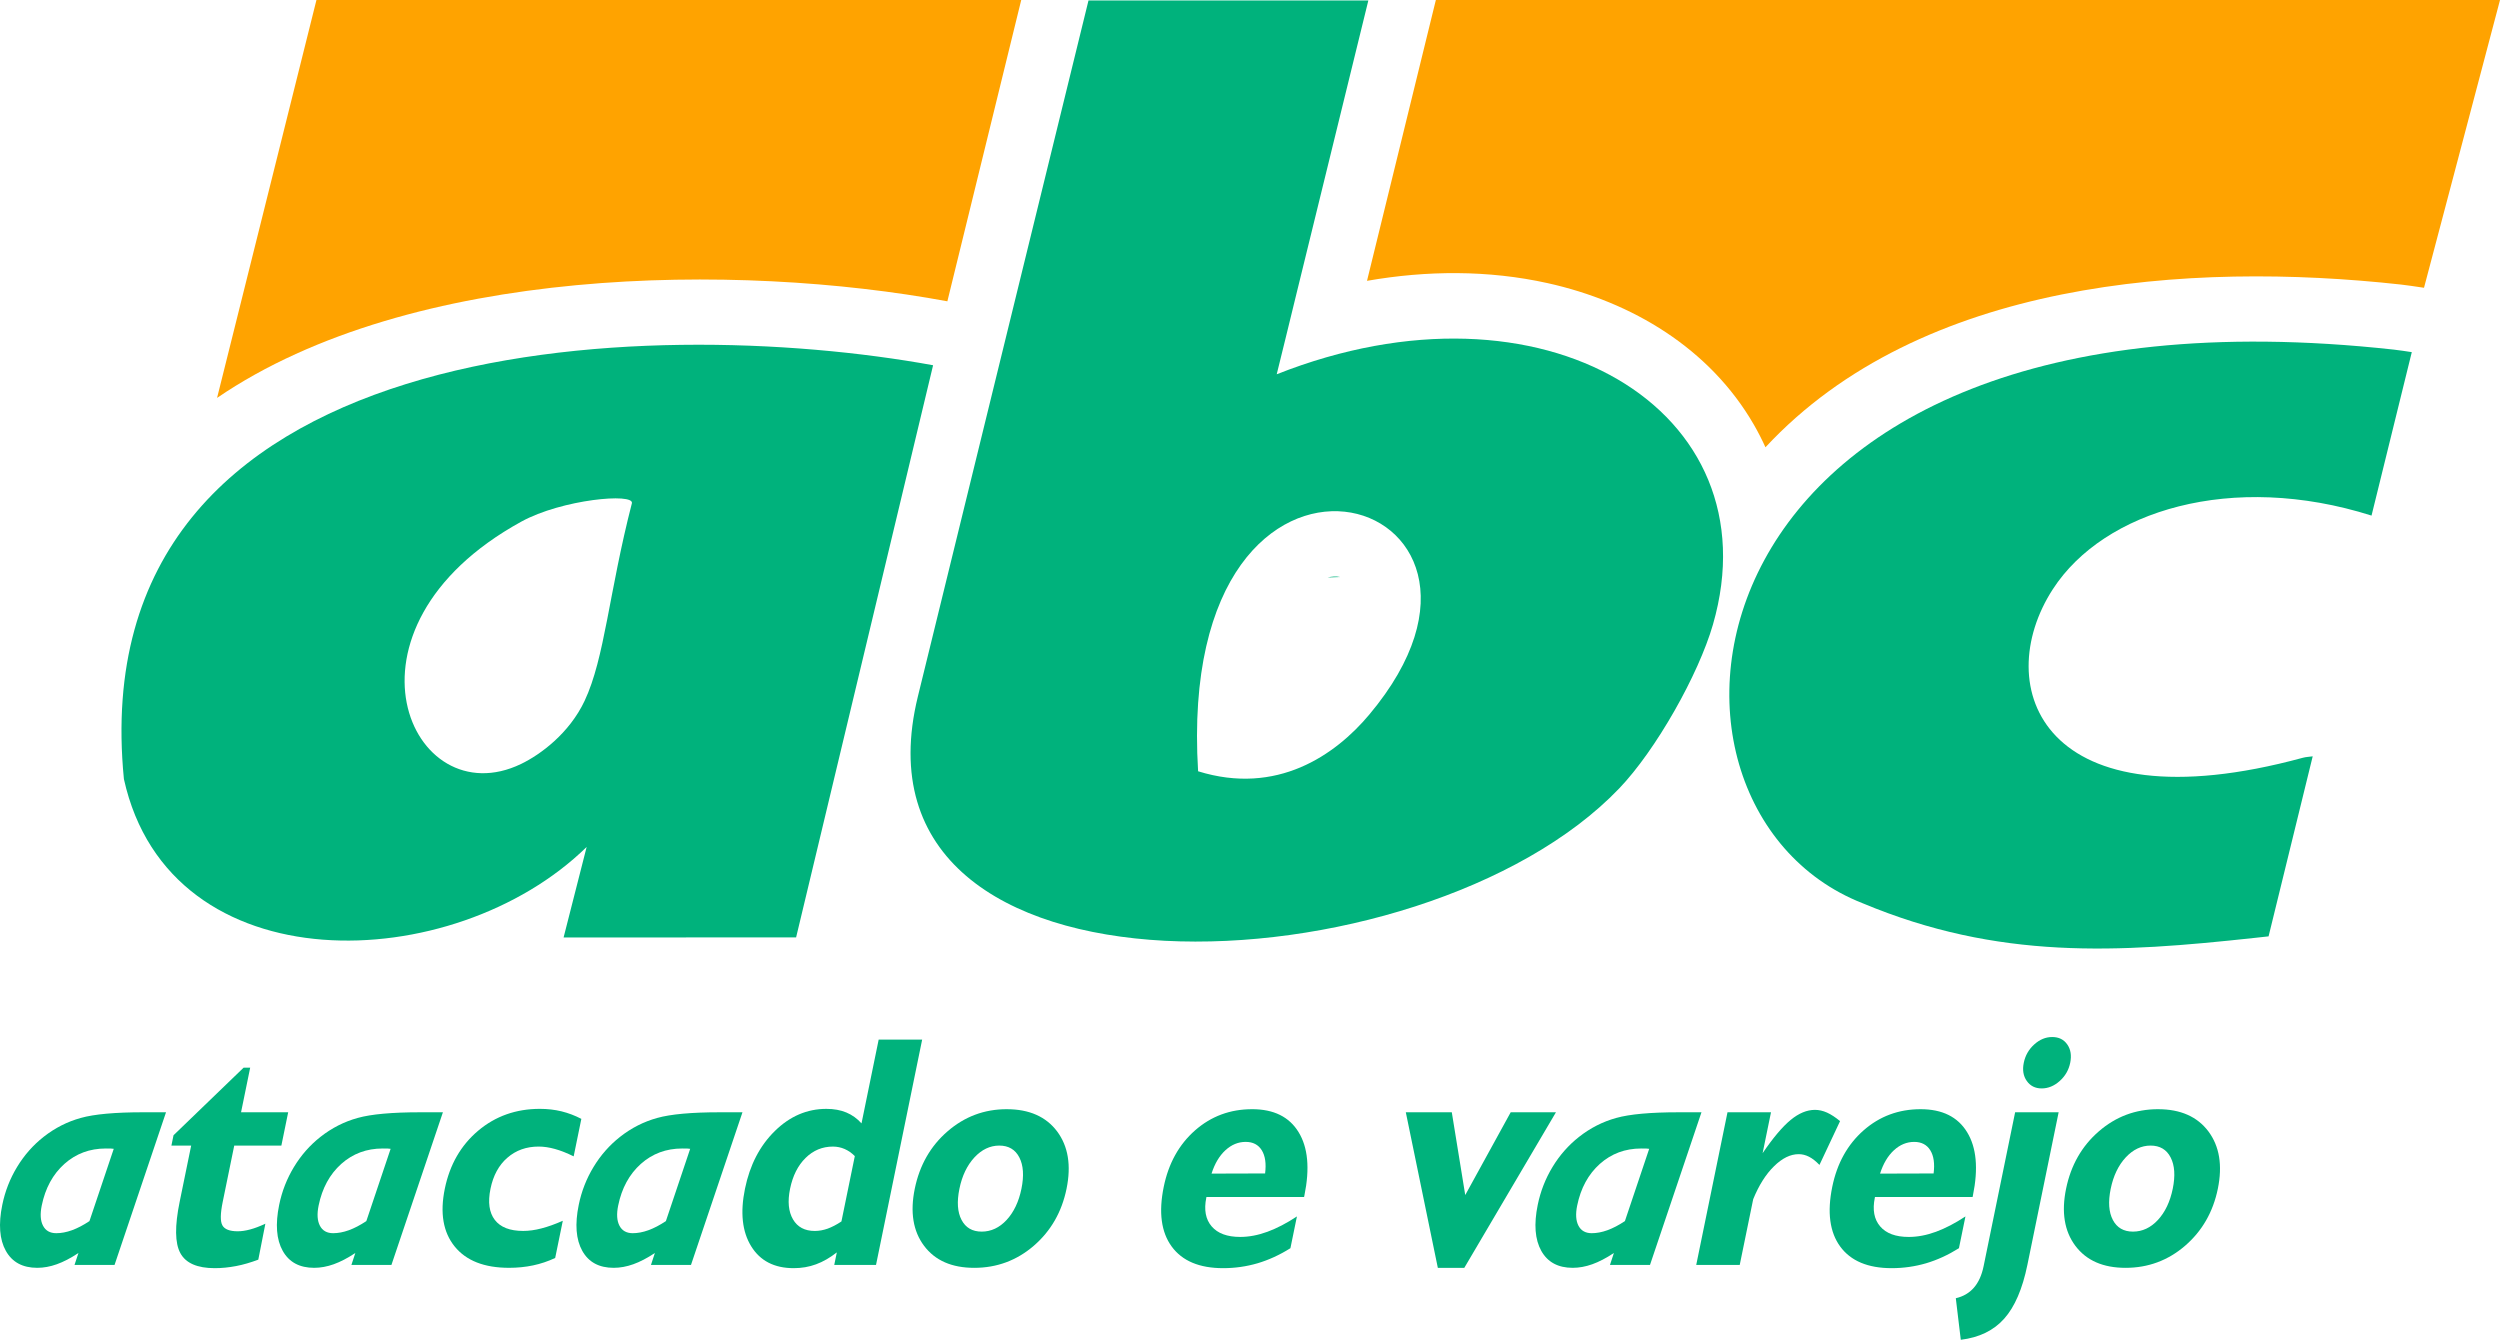
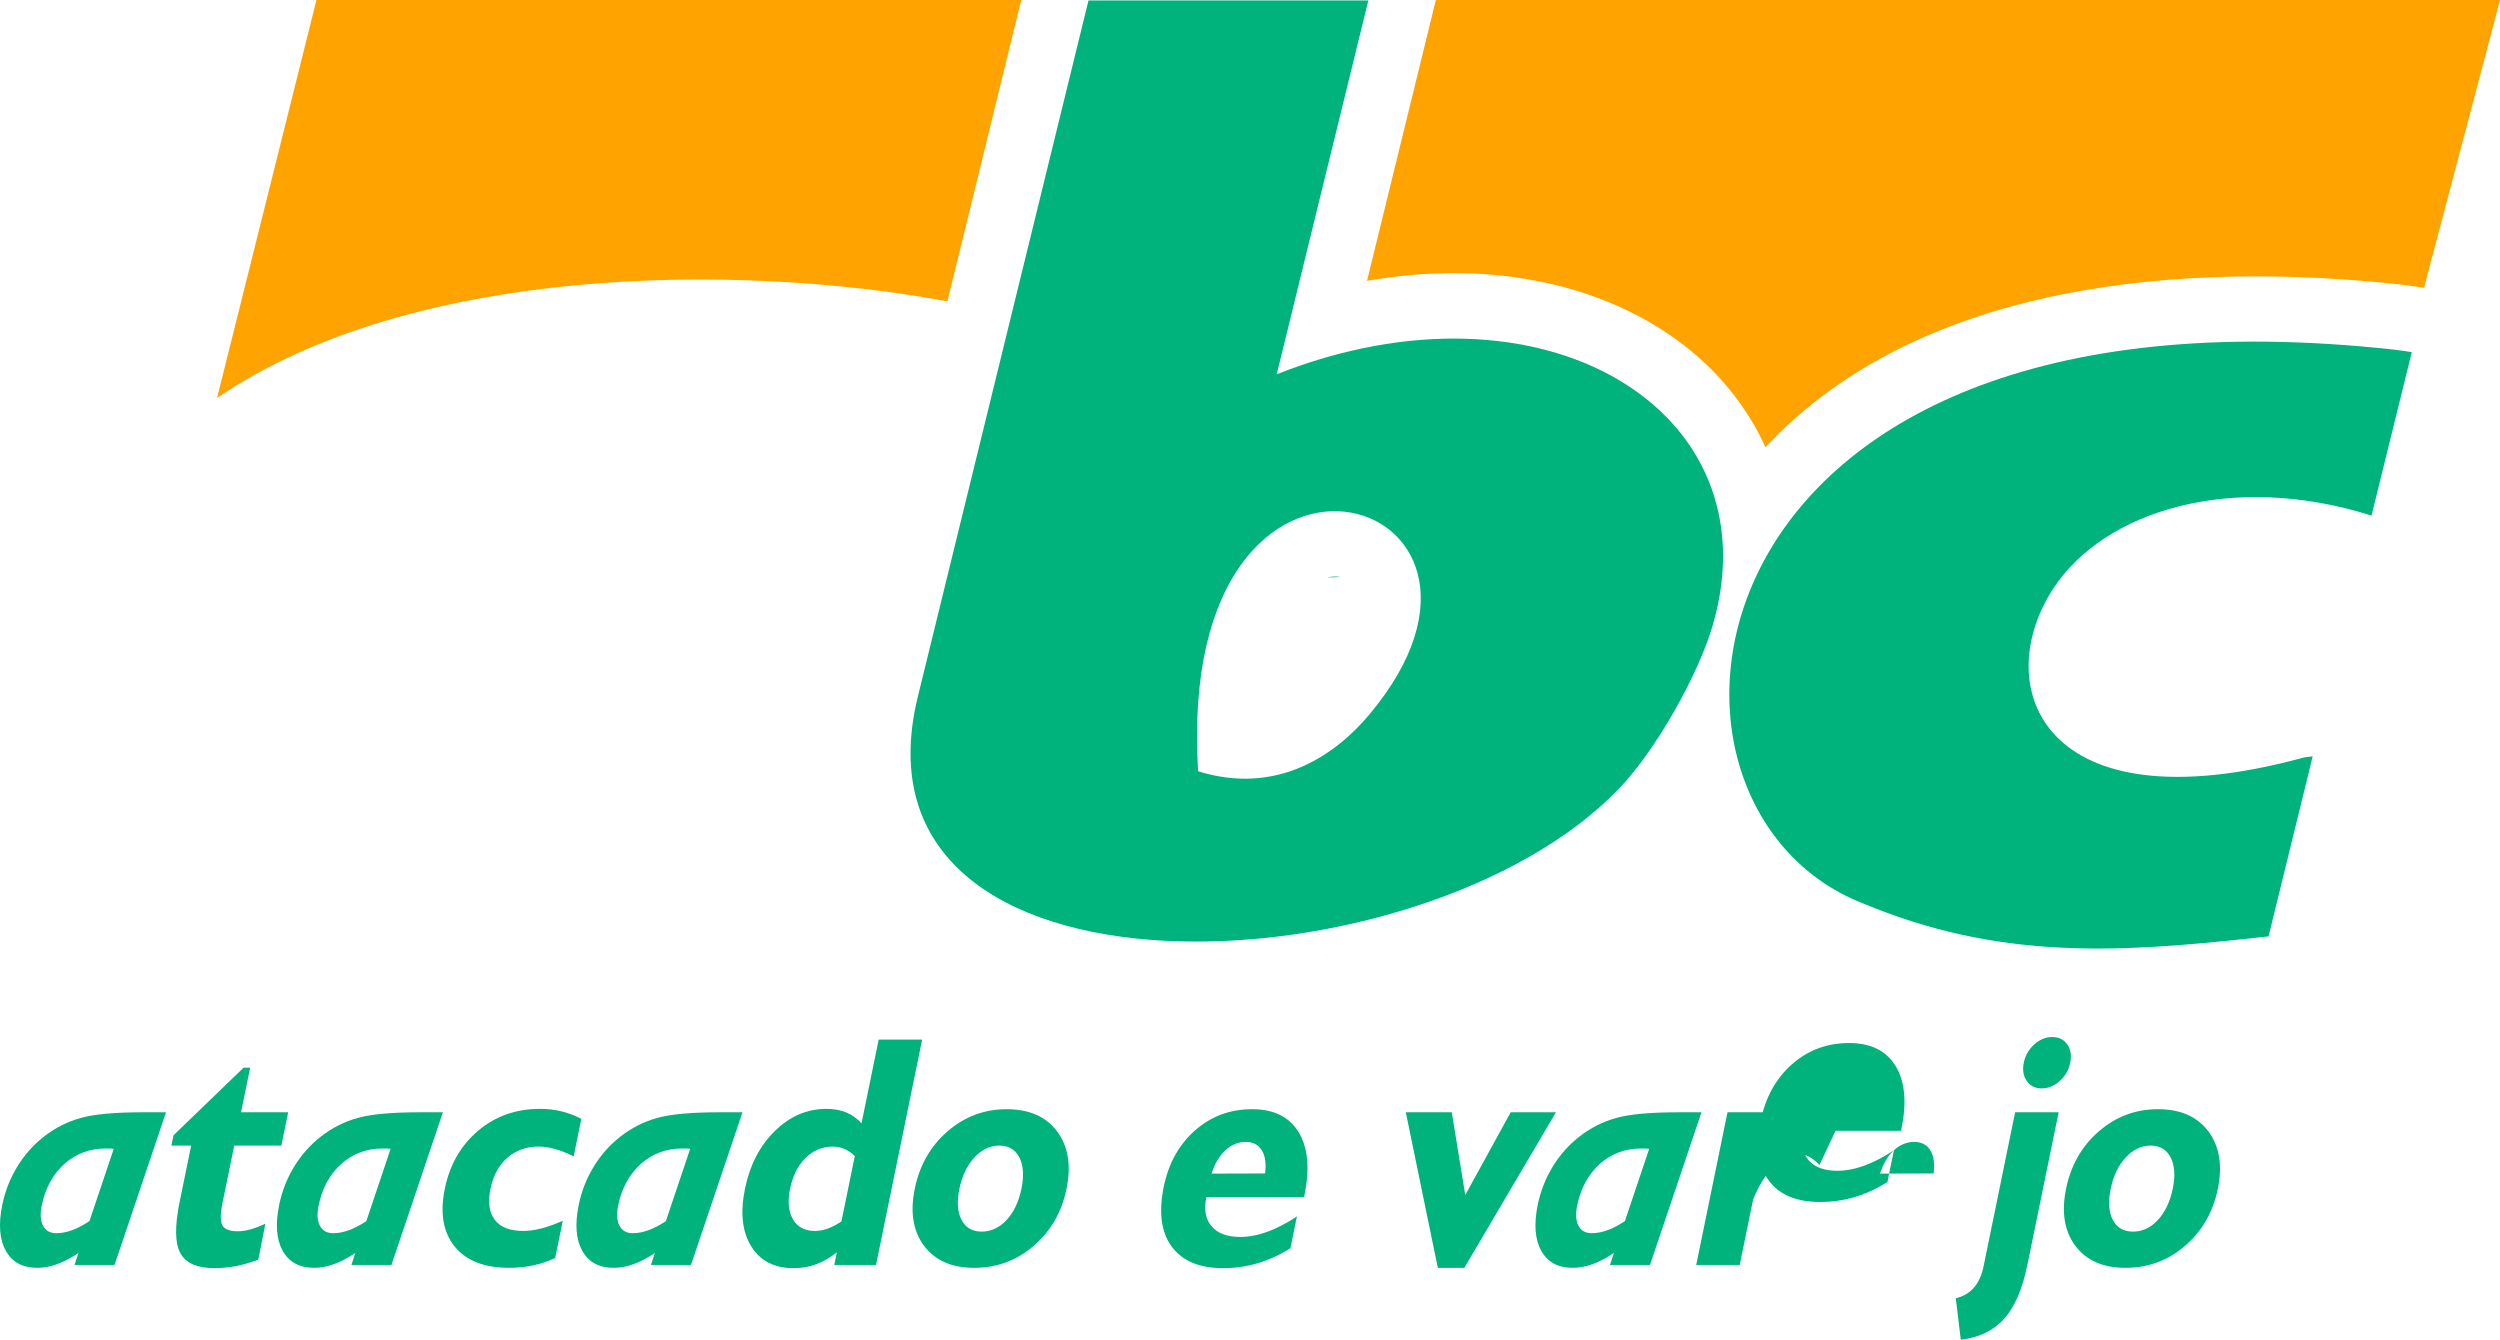
<svg xmlns="http://www.w3.org/2000/svg" xml:space="preserve" width="74.795mm" height="40.084mm" version="1.1" style="shape-rendering:geometricPrecision; text-rendering:geometricPrecision; image-rendering:optimizeQuality; fill-rule:evenodd; clip-rule:evenodd" viewBox="0 0 3106.34 1664.74">
  <defs>
    <style type="text/css">
   
    .fil1 {fill:#00B27C;fill-rule:nonzero}
    .fil0 {fill:#FFA300;fill-rule:nonzero}
   
  </style>
  </defs>
  <g id="Camada_x0020_1">
    <g id="_1677446705776">
      <path class="fil0" d="M1784.1 0l-85.55 348.95c74.29,-13 150.63,-13.5 224.36,2.84 104.96,23.25 201.77,81.19 256.41,176.03 5.28,9.19 10.05,18.5 14.32,27.94 193.04,-207.6 525.52,-231.34 789.9,-202.17 8.38,0.93 16.67,2.27 25.01,3.48l3.37 0.5 94.44 -357.57 -1322.25 0z" />
      <path class="fil1" d="M1649.59 717.56l15.65 -0.59c-5.06,-1.09 -10.39,-0.74 -15.65,0.59z" />
      <path class="fil0" d="M1177.14 374.39l91.78 -374.38 -875.71 0 -123.49 494.4c242.05,-165.11 646.03,-168.38 907.42,-120.02z" />
      <path class="fil1" d="M455.17 1517.27c-7.64,5.06 -14.9,8.87 -21.76,11.34 -6.79,2.46 -13.27,3.68 -19.44,3.68 -7.72,0 -13.21,-3.07 -16.45,-9.22 -3.24,-6.15 -3.8,-14.55 -1.62,-25.19 4.42,-21.59 13.81,-38.81 28.09,-51.64 14.35,-12.77 31.46,-19.19 51.52,-19.19 2.77,0 4.8,0 6.21,0.06 1.35,0.07 2.55,0.22 3.65,0.34l-30.19 89.82zm66.94 -135.23c-34.93,0 -60.83,2.32 -77.65,7.03 -16.81,4.64 -32.24,12.5 -46.3,23.56 -13.09,10.31 -24.03,22.75 -32.89,37.35 -8.83,14.56 -14.95,30.26 -18.4,47.14 -4.91,23.97 -3.45,43.03 4.41,57.1 7.86,14.06 20.85,21.1 39.06,21.1 7.96,0 16.05,-1.5 24.3,-4.44 8.24,-2.94 17.22,-7.59 26.87,-14.01l-4.89 14.83 49.74 0 63.96 -189.66 -28.21 0z" />
      <path class="fil1" d="M827.39 1517.27c-7.64,5.06 -14.91,8.87 -21.76,11.34 -6.79,2.46 -13.28,3.68 -19.45,3.68 -7.7,0 -13.19,-3.07 -16.44,-9.22 -3.24,-6.15 -3.81,-14.55 -1.62,-25.19 4.42,-21.59 13.81,-38.81 28.09,-51.64 14.35,-12.77 31.46,-19.19 51.52,-19.19 2.77,0 4.81,0 6.21,0.06 1.35,0.07 2.55,0.22 3.63,0.34l-30.18 89.82zm66.94 -135.23c-34.93,0 -60.82,2.32 -77.65,7.03 -16.81,4.64 -32.24,12.5 -46.3,23.56 -13.09,10.31 -24.03,22.75 -32.88,37.35 -8.84,14.56 -14.96,30.26 -18.41,47.14 -4.91,23.97 -3.44,43.03 4.41,57.1 7.85,14.06 20.85,21.1 39.05,21.1 7.96,0 16.05,-1.5 24.31,-4.44 8.25,-2.94 17.22,-7.59 26.87,-14.01l-4.89 14.83 49.74 0 63.96 -189.66 -28.21 0z" />
      <path class="fil1" d="M111.15 1517.27c-7.64,5.06 -14.91,8.87 -21.76,11.34 -6.79,2.46 -13.28,3.68 -19.45,3.68 -7.72,0 -13.2,-3.07 -16.44,-9.22 -3.25,-6.15 -3.81,-14.55 -1.63,-25.19 4.43,-21.59 13.81,-38.81 28.1,-51.64 14.35,-12.77 31.45,-19.19 51.51,-19.19 2.77,0 4.81,0 6.22,0.06 1.35,0.07 2.55,0.22 3.63,0.34l-30.18 89.82zm-10.72 -128.2c-16.8,4.64 -32.24,12.5 -46.3,23.56 -13.09,10.31 -24.03,22.75 -32.89,37.35 -8.84,14.56 -14.96,30.26 -18.41,47.14 -4.91,23.97 -3.43,43.03 4.42,57.1 7.85,14.06 20.86,21.1 39.05,21.1 7.96,0 16.05,-1.5 24.3,-4.44 8.26,-2.94 17.24,-7.59 26.88,-14.01l-4.89 14.83 49.74 0 63.95 -189.66 -28.2 0c-34.94,0 -60.84,2.32 -77.66,7.03z" />
      <path class="fil1" d="M2018.99 1517.27c-7.64,5.06 -14.91,8.87 -21.76,11.34 -6.79,2.46 -13.28,3.68 -19.45,3.68 -7.72,0 -13.19,-3.07 -16.44,-9.22 -3.24,-6.15 -3.81,-14.55 -1.63,-25.19 4.43,-21.59 13.81,-38.81 28.1,-51.64 14.34,-12.77 31.45,-19.19 51.52,-19.19 2.76,0 4.8,0 6.21,0.06 1.34,0.07 2.55,0.22 3.64,0.34l-30.18 89.82zm66.94 -135.23c-34.94,0 -60.82,2.32 -77.66,7.03 -16.8,4.64 -32.24,12.5 -46.29,23.56 -13.09,10.31 -24.03,22.75 -32.9,37.35 -8.84,14.56 -14.95,30.26 -18.41,47.14 -4.91,23.97 -3.43,43.03 4.41,57.1 7.87,14.06 20.86,21.1 39.06,21.1 7.96,0 16.04,-1.5 24.3,-4.44 8.26,-2.94 17.24,-7.59 26.88,-14.01l-4.88 14.83 49.73 0 63.95 -189.66 -28.2 0z" />
-       <path class="fil1" d="M2353.26 1429.24c7.53,-6.89 15.88,-10.39 25.21,-10.39 9.01,0 15.7,3.5 19.97,10.39 4.32,6.96 5.67,16.53 4.15,28.82l-66.56 0.2c3.95,-12.42 9.7,-22.06 17.23,-29.02zm88.87 82.22c-12.71,8.41 -24.94,14.76 -36.61,19.06 -11.73,4.32 -23.03,6.42 -33.89,6.42 -16.16,0 -27.98,-4.36 -35.46,-13.11 -7.53,-8.75 -9.72,-20.63 -6.62,-35.72l0.16 -0.82 121.32 0 0.41 -1.99c6.84,-33.4 4.42,-59.55 -7.25,-78.54 -11.64,-19.05 -30.92,-28.55 -57.77,-28.55 -27.21,0 -50.85,8.75 -70.85,26.3 -19.95,17.56 -32.96,40.97 -38.92,70.13 -6.48,31.63 -3.17,56.42 9.9,74.25 13.12,17.89 34.44,26.84 63.93,26.84 14.74,0 28.99,-2.06 42.78,-6.08 13.79,-4.1 27.41,-10.31 40.79,-18.73l8.09 -39.48z" />
+       <path class="fil1" d="M2353.26 1429.24c7.53,-6.89 15.88,-10.39 25.21,-10.39 9.01,0 15.7,3.5 19.97,10.39 4.32,6.96 5.67,16.53 4.15,28.82l-66.56 0.2c3.95,-12.42 9.7,-22.06 17.23,-29.02zc-12.71,8.41 -24.94,14.76 -36.61,19.06 -11.73,4.32 -23.03,6.42 -33.89,6.42 -16.16,0 -27.98,-4.36 -35.46,-13.11 -7.53,-8.75 -9.72,-20.63 -6.62,-35.72l0.16 -0.82 121.32 0 0.41 -1.99c6.84,-33.4 4.42,-59.55 -7.25,-78.54 -11.64,-19.05 -30.92,-28.55 -57.77,-28.55 -27.21,0 -50.85,8.75 -70.85,26.3 -19.95,17.56 -32.96,40.97 -38.92,70.13 -6.48,31.63 -3.17,56.42 9.9,74.25 13.12,17.89 34.44,26.84 63.93,26.84 14.74,0 28.99,-2.06 42.78,-6.08 13.79,-4.1 27.41,-10.31 40.79,-18.73l8.09 -39.48z" />
      <path class="fil1" d="M2464.71 1573.27c-2.29,11.21 -6.35,20.15 -12.07,26.71 -5.74,6.61 -13.23,10.98 -22.48,13.11l6.19 51.64c22.92,-2.81 40.89,-11.55 53.95,-26.24 13.05,-14.61 22.69,-36.95 28.8,-66.79l38.84 -189.66 -54.06 0 -39.16 191.23z" />
      <path class="fil1" d="M2568.64 1297.76c-4.29,-6.15 -10.5,-9.22 -18.72,-9.22 -8.08,0 -15.5,3.07 -22.31,9.22 -6.82,6.15 -11.14,13.73 -13,22.81 -1.83,8.95 -0.6,16.46 3.76,22.6 4.36,6.15 10.5,9.23 18.47,9.23 8.1,0 15.57,-3.08 22.44,-9.23 6.88,-6.14 11.19,-13.66 13.03,-22.6 1.85,-9.08 0.64,-16.66 -3.67,-22.81z" />
      <path class="fil1" d="M2270.16 1382.45c-5.02,-2.26 -10.04,-3.4 -14.97,-3.4 -10,0 -20.06,4.15 -30.21,12.5 -10.15,8.33 -21.81,22.12 -34.87,41.31l10.41 -50.81 -54.05 0 -38.85 189.66 54.05 0 16.72 -81.62c7.07,-17.34 15.67,-31.01 25.87,-40.97 10.2,-10.05 20.42,-15.03 30.65,-15.03 4.44,0 8.73,1.09 12.86,3.21 4.2,2.12 8.49,5.53 12.96,10.17l25.6 -54.43c-5.75,-4.78 -11.19,-8.33 -16.17,-10.59z" />
      <path class="fil1" d="M1269.19 1477.05c-3.32,16.18 -9.48,29.09 -18.43,38.79 -8.95,9.64 -19.32,14.49 -30.98,14.49 -11.61,0 -19.93,-4.86 -24.99,-14.49 -5.11,-9.7 -5.99,-22.6 -2.67,-38.79 3.29,-16.12 9.54,-29.1 18.64,-38.94 9.1,-9.76 19.42,-14.68 30.9,-14.68 11.53,0 19.85,4.92 24.89,14.68 5.08,9.84 5.93,22.81 2.64,38.94zm-18.26 -98.84c-27.9,0 -52.35,9.16 -73.58,27.53 -21.16,18.29 -34.74,42.13 -40.72,71.31 -5.95,29.09 -2.09,52.72 11.58,70.96 13.73,18.24 34.45,27.32 62.33,27.32 28.09,0 52.73,-9.15 73.93,-27.38 21.21,-18.31 34.81,-41.93 40.75,-70.89 5.95,-29.02 2.05,-52.79 -11.7,-71.23 -13.82,-18.37 -34.64,-27.61 -62.59,-27.61z" />
      <path class="fil1" d="M2699.72 1477.05c-3.32,16.18 -9.48,29.09 -18.44,38.79 -8.95,9.64 -19.32,14.49 -30.98,14.49 -11.61,0 -19.93,-4.86 -24.99,-14.49 -5.11,-9.7 -5.99,-22.6 -2.68,-38.79 3.31,-16.12 9.55,-29.1 18.66,-38.94 9.1,-9.76 19.43,-14.68 30.9,-14.68 11.55,0 19.86,4.92 24.88,14.68 5.09,9.84 5.94,22.81 2.65,38.94zm-18.27 -98.84c-27.9,0 -52.35,9.16 -73.58,27.53 -21.14,18.29 -34.73,42.13 -40.7,71.31 -5.96,29.09 -2.1,52.72 11.56,70.96 13.73,18.24 34.45,27.32 62.35,27.32 28.07,0 52.72,-9.15 73.91,-27.38 21.21,-18.31 34.81,-41.93 40.75,-70.89 5.94,-29.02 2.04,-52.79 -11.7,-71.23 -13.83,-18.37 -34.64,-27.61 -62.6,-27.61z" />
      <path class="fil1" d="M630.37 1438.59c10.6,-9.29 23.59,-13.94 39.02,-13.94 6.35,0 13.11,1.03 20.23,3.01 7.13,1.98 14.89,5.06 23.18,9.16l9.54 -46.58c-7.98,-4.17 -16.17,-7.25 -24.69,-9.37 -8.47,-2.05 -17.45,-3.07 -26.83,-3.07 -29.62,0 -55.24,9.07 -76.71,27.18 -21.5,18.17 -35.3,42.2 -41.42,72.06 -6.18,30.18 -2.07,54.08 12.26,71.77 14.33,17.69 36.85,26.5 67.58,26.5 10.48,0 20.45,-1.02 29.81,-3 9.42,-1.98 18.56,-5.05 27.49,-9.22l9.47 -46.24c-9.71,4.29 -18.5,7.44 -26.51,9.49 -8.07,2.12 -15.63,3.14 -22.72,3.14 -16.54,0 -28.25,-4.56 -35.27,-13.72 -6.96,-9.09 -8.77,-22 -5.34,-38.72 3.36,-16.4 10.31,-29.25 20.9,-38.46z" />
      <polygon class="fil1" points="1877.1,1382.04 1820.61,1484.9 1803.91,1382.04 1746.77,1382.04 1786.56,1575.33 1819.44,1575.33 1933.32,1382.04 " />
      <path class="fil1" d="M295.29 1529.91c-9.88,0 -16.22,-2.45 -18.93,-7.31 -2.77,-4.86 -2.62,-14.63 0.36,-29.16l14.33 -70.01 58.56 0 8.47 -41.39 -58.56 0 11.35 -55.46 -8.14 0 -87.12 84.01 -2.63 12.84 24.56 0 -14.27 69.67c-6.2,30.24 -5.95,51.62 0.84,63.98 6.72,12.42 21,18.66 42.78,18.66 8.58,0 17.33,-0.89 26.38,-2.6 9.05,-1.71 18.25,-4.44 27.68,-7.99l8.78 -44.67c-6.84,3.21 -13.06,5.61 -18.74,7.11 -5.68,1.57 -10.9,2.32 -15.71,2.32z" />
      <path class="fil1" d="M1571.94 1458.05l-66.57 0.2c3.97,-12.42 9.7,-22.06 17.24,-29.02 7.53,-6.9 15.89,-10.39 25.21,-10.39 9.01,0 15.7,3.49 19.97,10.39 4.32,6.96 5.68,16.53 4.15,28.82zm-16.18 -79.84c-27.21,0 -50.85,8.75 -70.85,26.3 -19.95,17.56 -32.96,40.97 -38.92,70.13 -6.48,31.63 -3.16,56.42 9.91,74.25 13.12,17.89 34.43,26.84 63.93,26.84 14.74,0 28.98,-2.06 42.77,-6.08 13.79,-4.1 27.41,-10.32 40.79,-18.73l8.09 -39.48c-12.71,8.41 -24.93,14.76 -36.61,19.06 -11.74,4.3 -23.03,6.42 -33.89,6.42 -16.17,0 -27.98,-4.38 -35.45,-13.11 -7.54,-8.75 -9.73,-20.63 -6.65,-35.72l0.17 -0.82 121.32 0 0.42 -1.99c6.83,-33.4 4.42,-59.55 -7.25,-78.54 -11.64,-19.06 -30.92,-28.55 -57.77,-28.55z" />
      <path class="fil1" d="M1045.51 1517.69c-6.01,4.03 -11.73,6.96 -17.13,8.95 -5.4,1.91 -10.71,2.86 -16.02,2.86 -12.4,0 -21.42,-4.78 -27.04,-14.4 -5.62,-9.64 -6.86,-22.26 -3.63,-38.04 3.3,-16.12 9.74,-28.89 19.25,-38.25 9.52,-9.42 20.85,-14.14 34,-14.14 5.12,0 10.03,1.03 14.56,3.01 4.53,1.98 8.75,4.92 12.64,8.8l-16.63 81.22zm46.27 -225.93l-21.32 104.08c-5.36,-6.01 -11.66,-10.52 -18.83,-13.53 -7.15,-3 -15.42,-4.5 -24.86,-4.5 -23.95,0 -45.32,9.15 -64.02,27.53 -18.7,18.37 -31.06,42.27 -37.09,71.71 -6.03,29.5 -3.46,53.34 7.7,71.44 11.16,18.17 28.79,27.25 52.86,27.25 9.81,0 19.03,-1.57 27.75,-4.79 8.75,-3.2 17.36,-8.19 25.82,-14.82l-3.2 15.57 51.9 0 57.33 -279.95 -54.05 0z" />
      <path class="fil1" d="M2314.09 1122.19c169.45,70.93 316.91,61.7 487.88,43.11l16.81 -1.84 54.83 -223.69c-4.54,0.7 -8.09,0.63 -12.39,1.82 -323.58,87.98 -389.1,-88.5 -310.35,-209.73 63.27,-97.38 222.26,-146.17 395.84,-91.23l50.02 -203.09c-7.43,-1.08 -14.81,-2.3 -22.14,-3.11 -896.44,-98.71 -969.48,566.34 -660.51,687.76z" />
      <path class="fil1" d="M1701.24 888.08c-42.1,50.16 -114.58,100.71 -212.56,70.25 -29.88,-490.01 444.56,-346.65 212.56,-70.25zm310.5 91.77c45.77,-47.76 98.69,-141.56 116.68,-203.89 76.94,-266.76 -211.79,-441.74 -542.06,-310.9 -0.01,-0.36 19.99,-80.54 24.95,-101.77l88.91 -362.7 -347.72 0 -211.99 864.75c-98.38,401.34 626.23,370.15 871.23,114.49z" />
-       <path class="fil1" d="M647.73 648.16c50.64,-27.83 140.52,-35.9 137.41,-22.83 -28.54,110.72 -33.66,192.34 -58.8,245.62 -19.02,40.27 -54.71,66.63 -78.9,78.3 -136.8,66.03 -242.16,-167.82 0.29,-301.09zm81.21 404.19l-28.66 112.5 288.91 -0.1 170.21 -710.91c-351.26,-64.15 -1060.32,-44.86 -1005.44,514.16 57.07,258.2 410.06,245.86 574.99,84.35z" />
    </g>
  </g>
</svg>